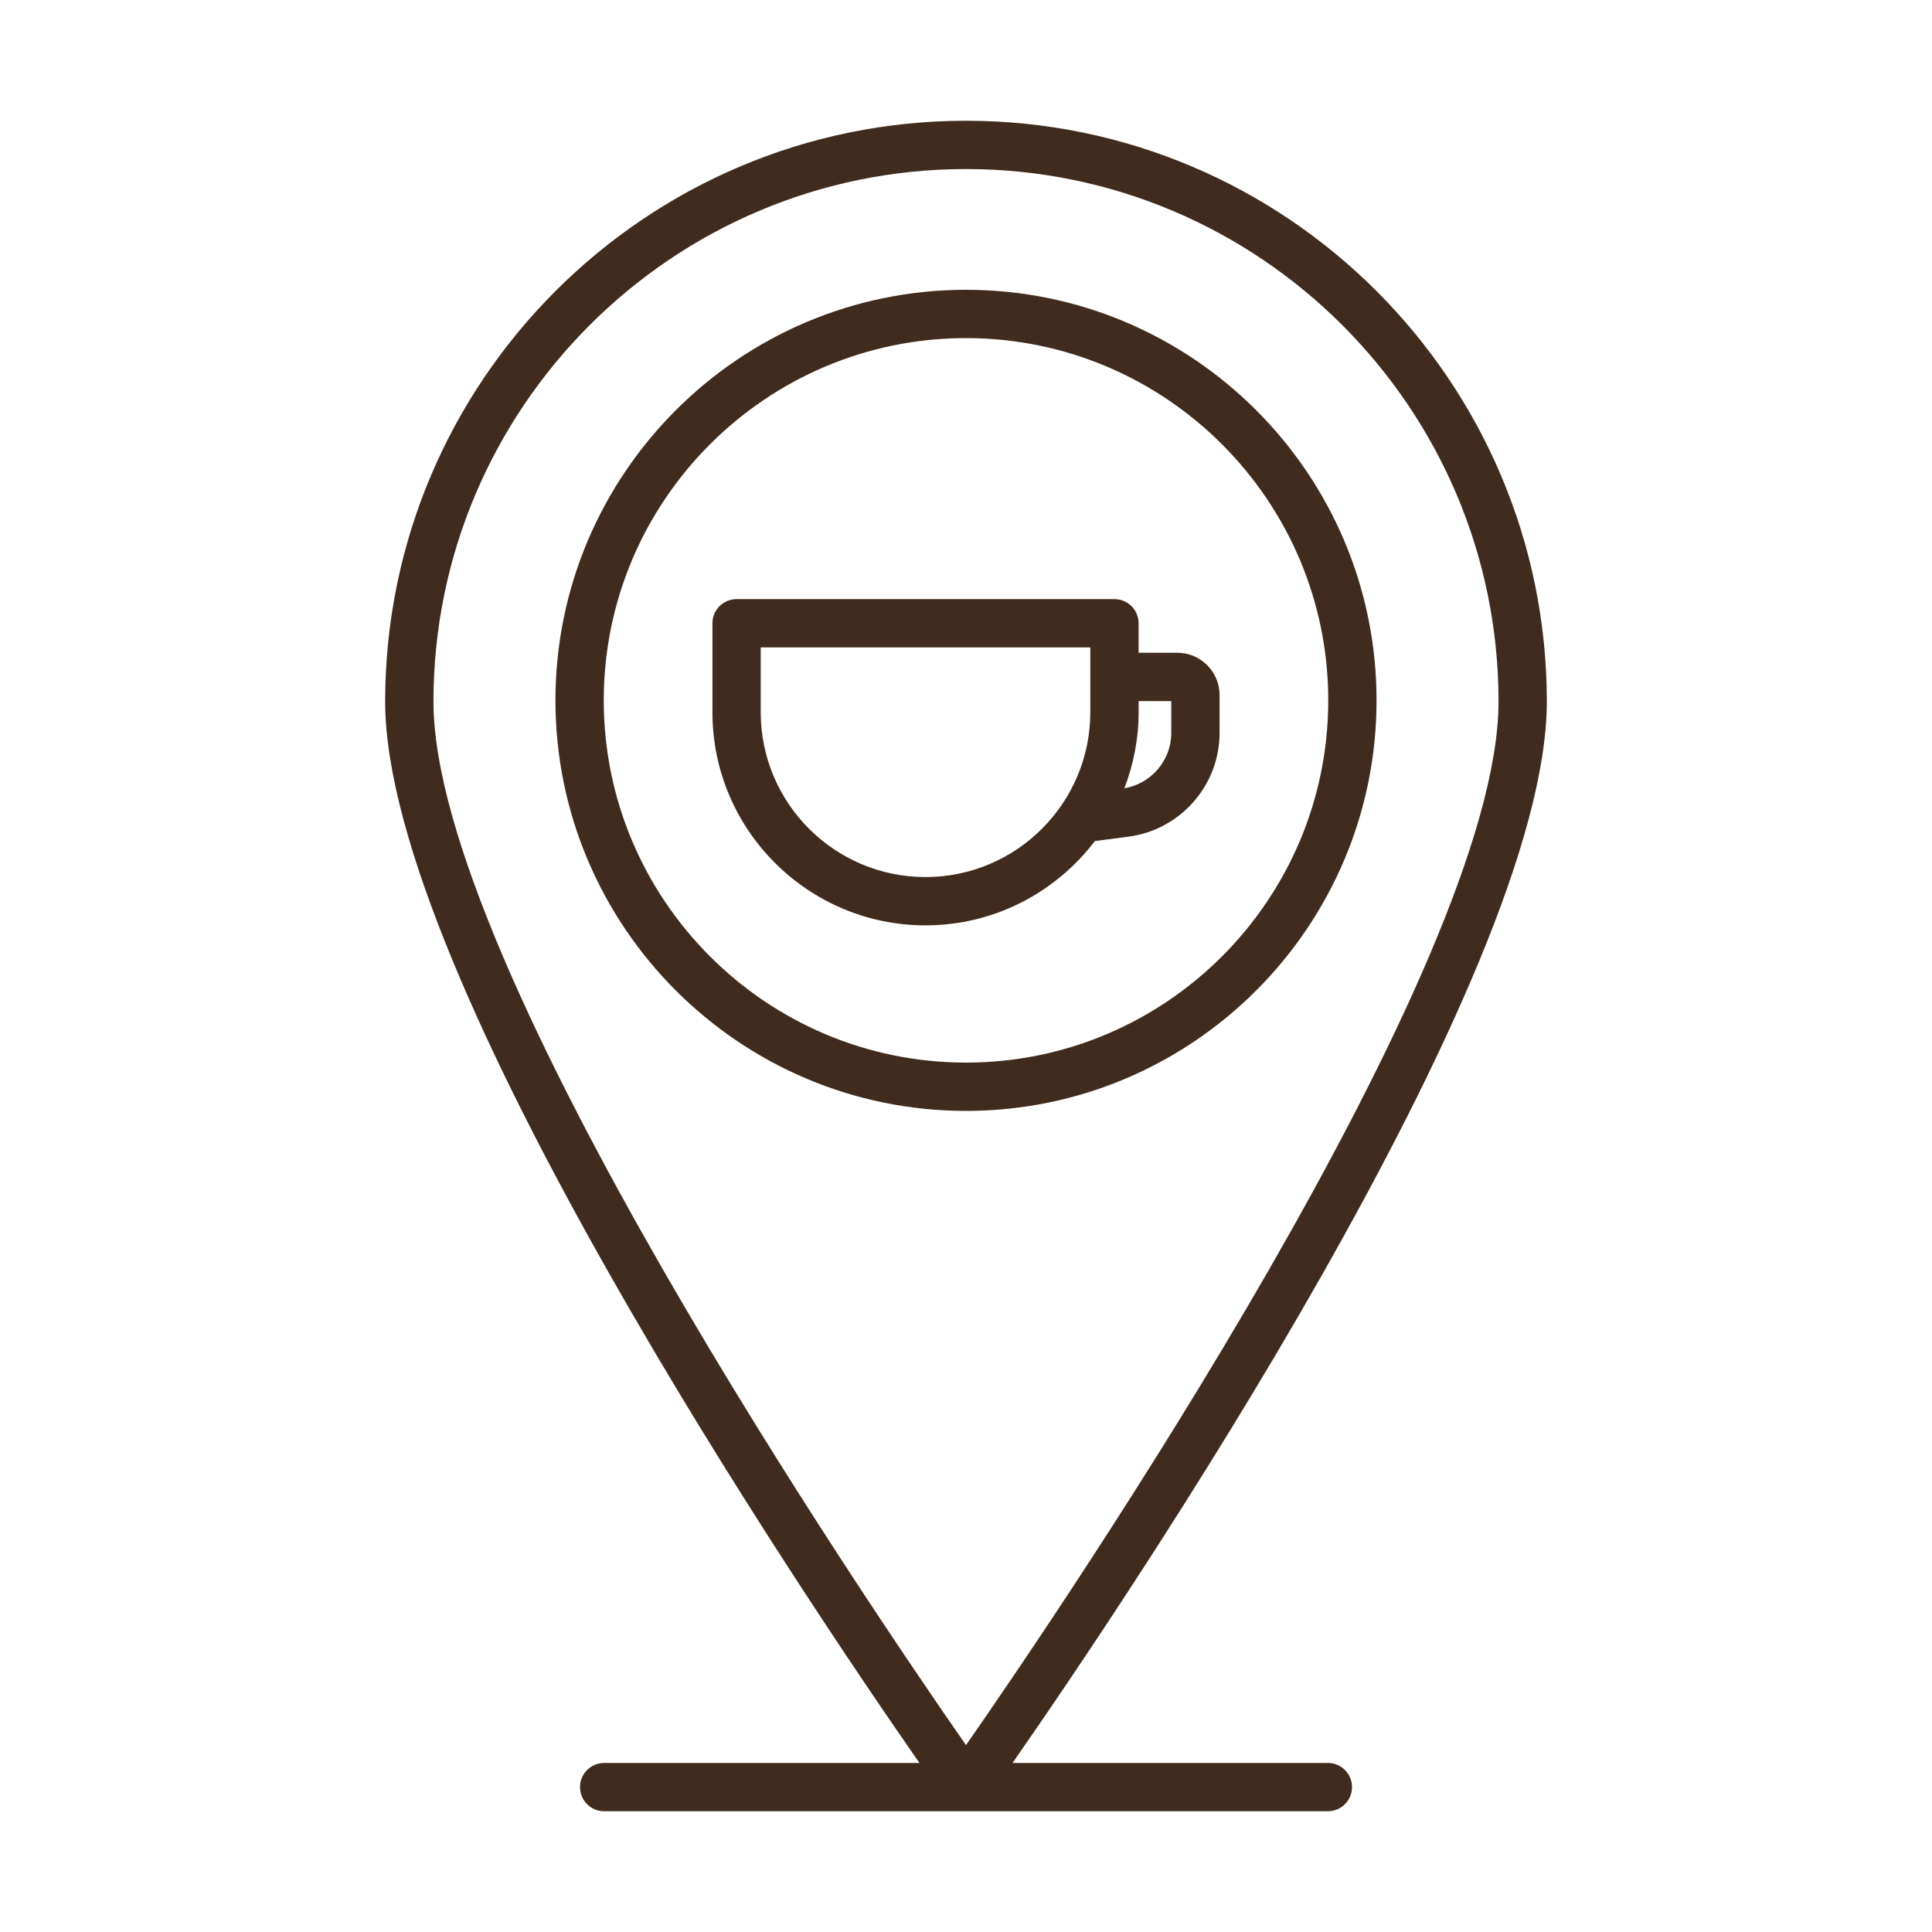
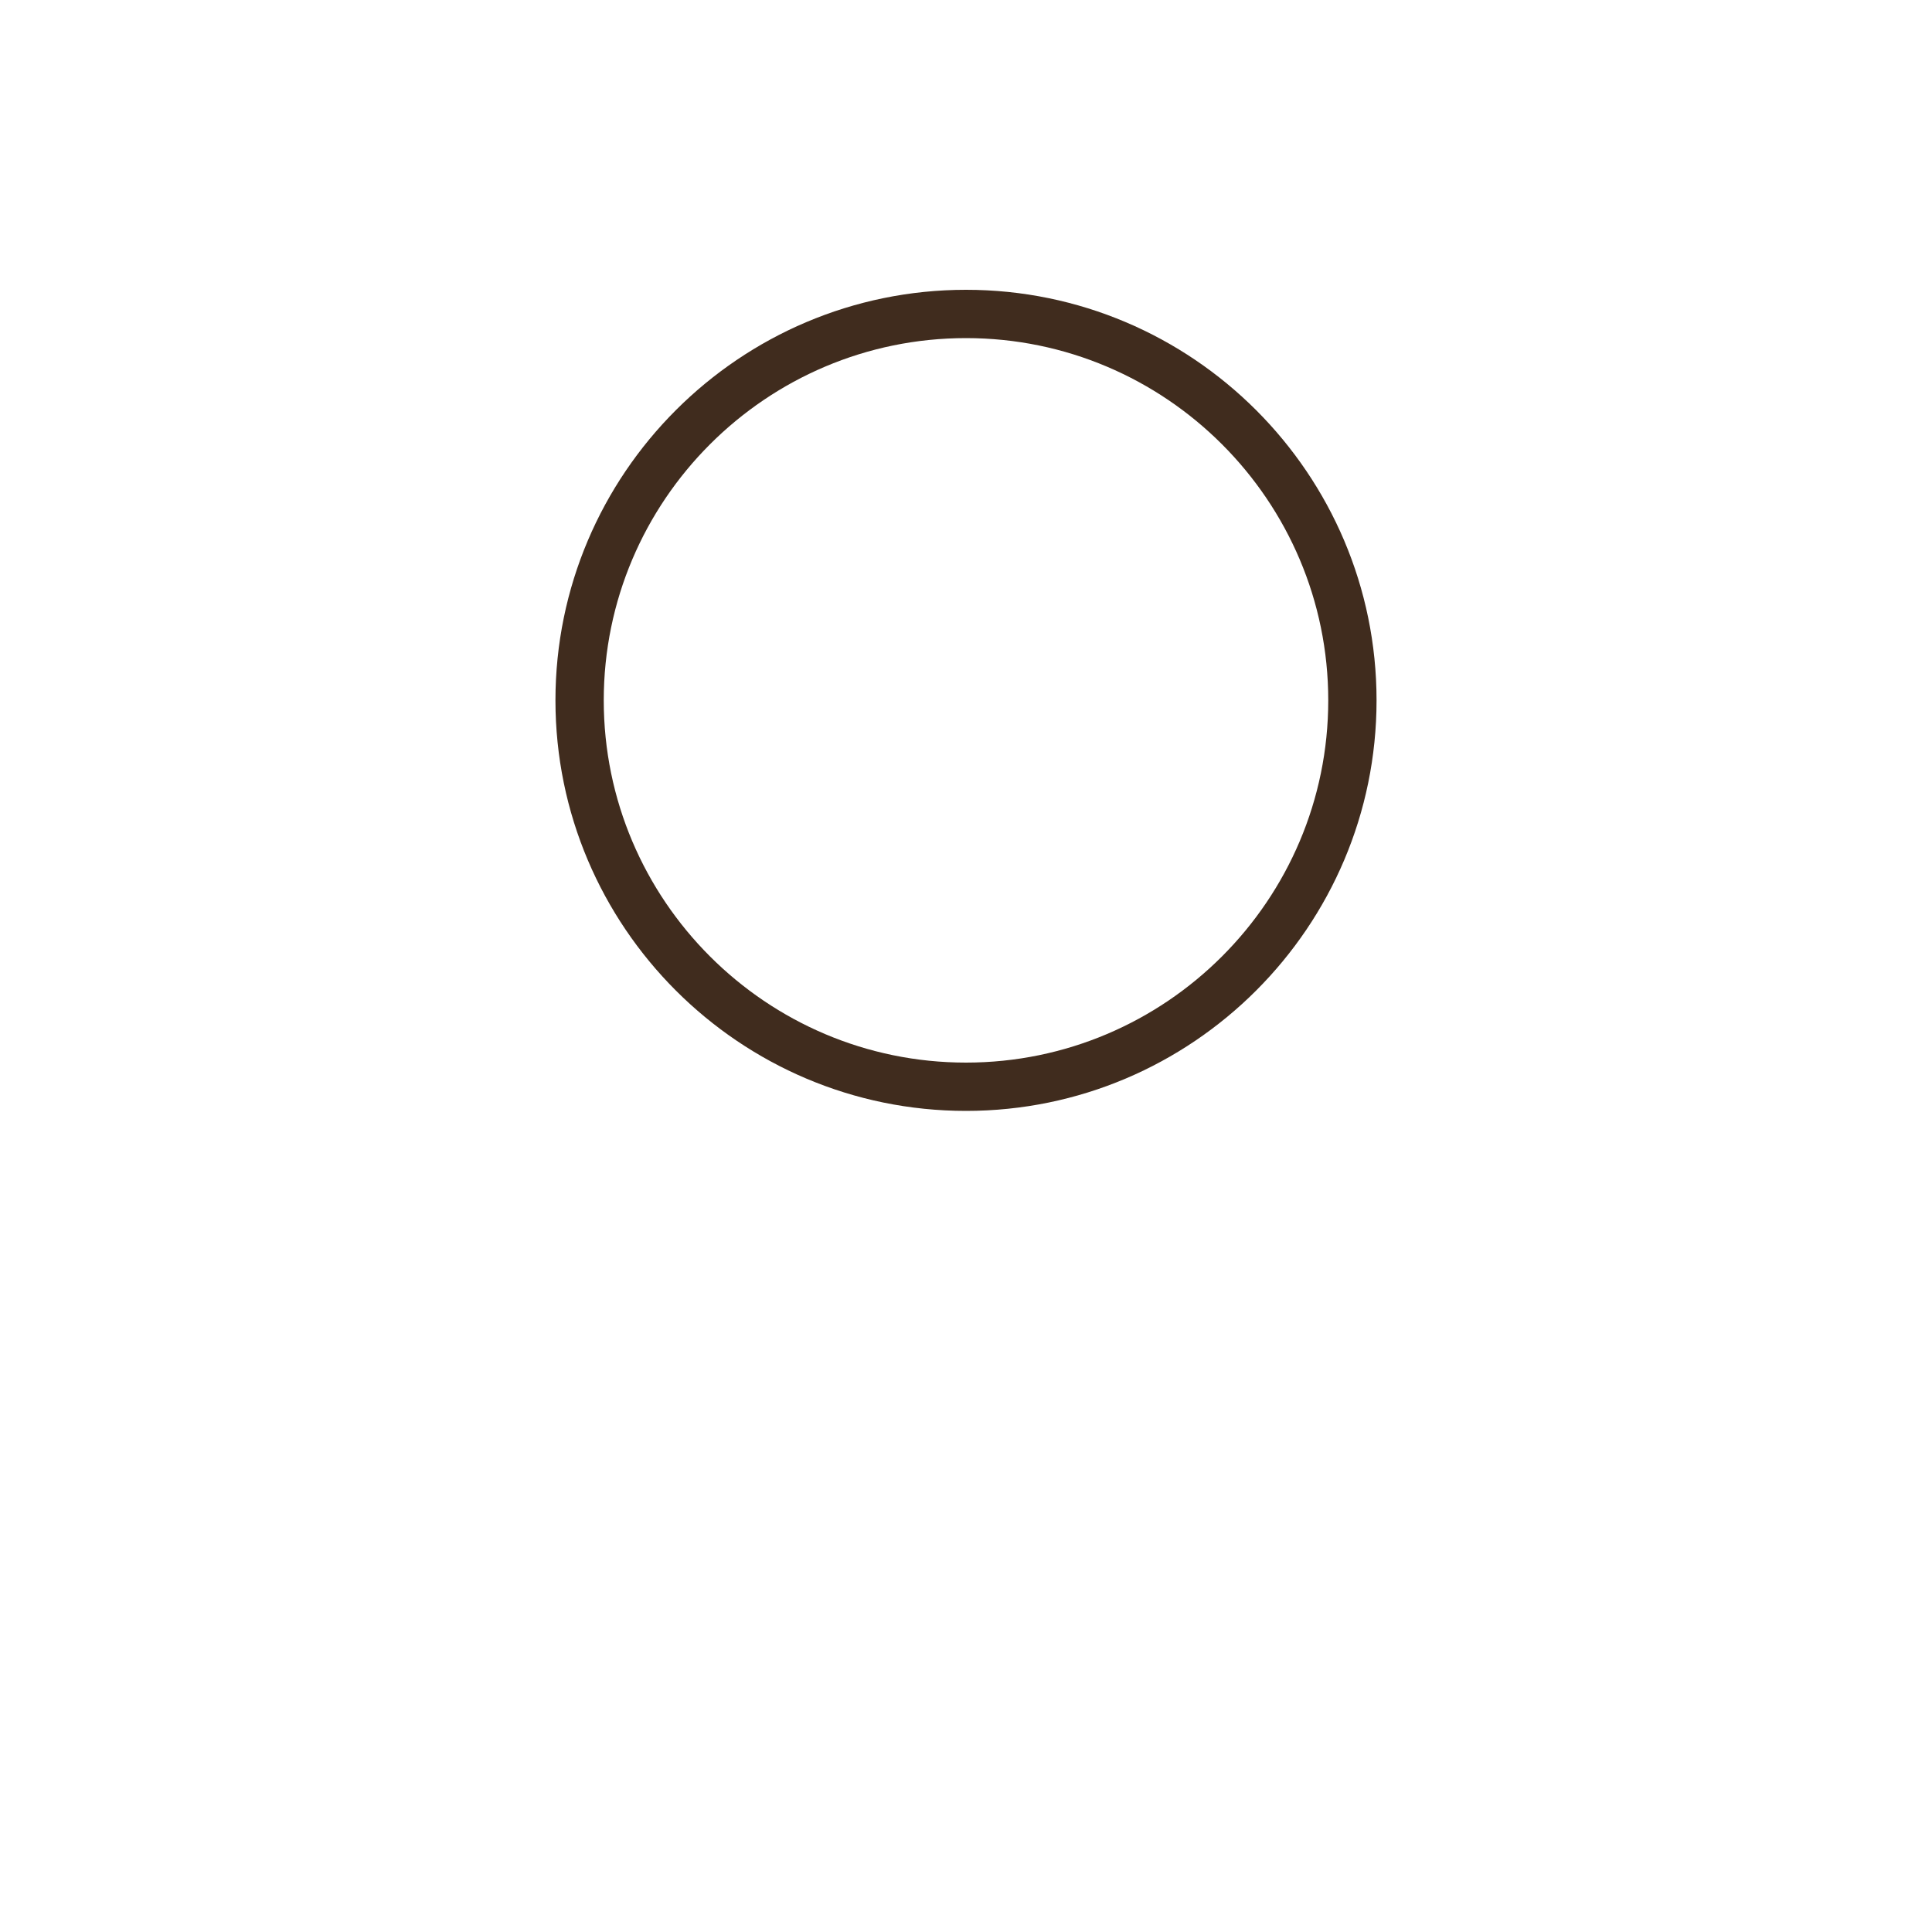
<svg xmlns="http://www.w3.org/2000/svg" id="CafeLocation" viewBox="0 0 80 80">
-   <path class="color000000 svgShape" fill="#402c1e" d="M25.017,73c-0.553,0-1,0.448-1,1s0.447,1,1,1h29.967c0.553,0,1-0.448,1-1s-0.447-1-1-1H41.927c4.665-6.698,22.124-32.526,22.124-43.949C64.051,15.789,53.262,5,40,5S15.949,15.789,15.949,29.051c0,11.423,17.459,37.251,22.124,43.949H25.017z M40,7c12.159,0,22.051,9.892,22.051,22.051c0,10.93-17.975,37.358-22.051,43.21c-4.076-5.852-22.051-32.278-22.051-43.21C17.949,16.892,27.841,7,40,7z" />
  <path class="color000000 svgShape" fill="#402c1e" d="M57,29c0-9.374-7.626-17-17-17s-17,7.626-17,17s7.626,17,17,17S57,38.374,57,29z M25,29c0-8.271,6.729-15,15-15s15,6.729,15,15s-6.729,15-15,15S25,37.271,25,29z" />
-   <path class="color000000 svgShape" fill="#402c1e" d="M45.336,34.827l1.406-0.185C48.885,34.356,50.5,32.511,50.5,30.35v-1.57c0-0.965-0.785-1.75-1.75-1.75h-1.603v-1.222c0-0.552-0.447-1-1-1H30.5c-0.553,0-1,0.448-1,1v3.685c0,4.865,3.958,8.824,8.823,8.824C41.183,38.317,43.723,36.943,45.336,34.827z M48.5,29.03v1.32c0,1.136-0.832,2.103-1.943,2.291c0.376-0.979,0.591-2.038,0.591-3.148v-0.463H48.5z M38.323,36.317c-3.763,0-6.823-3.061-6.823-6.824v-2.685h13.647v2.685C45.147,33.256,42.086,36.317,38.323,36.317z" />
</svg>